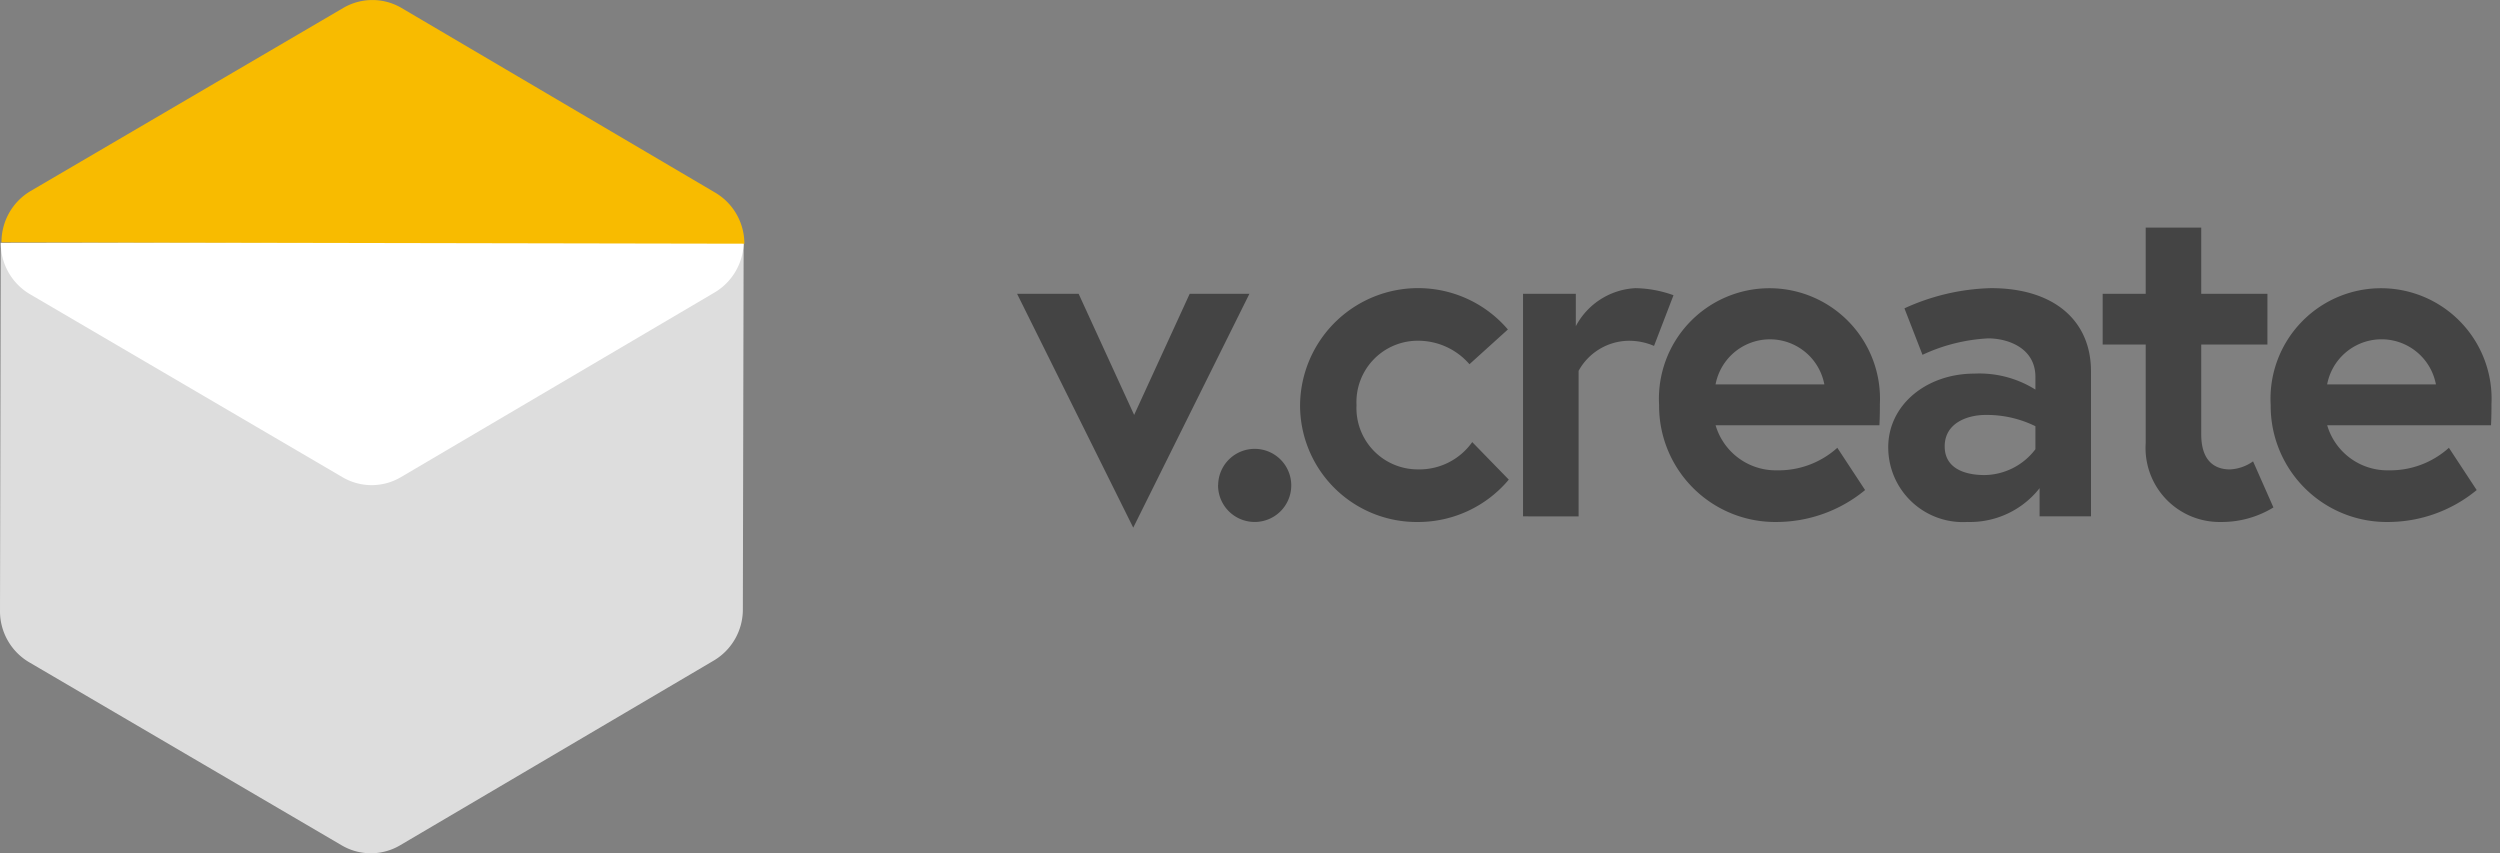
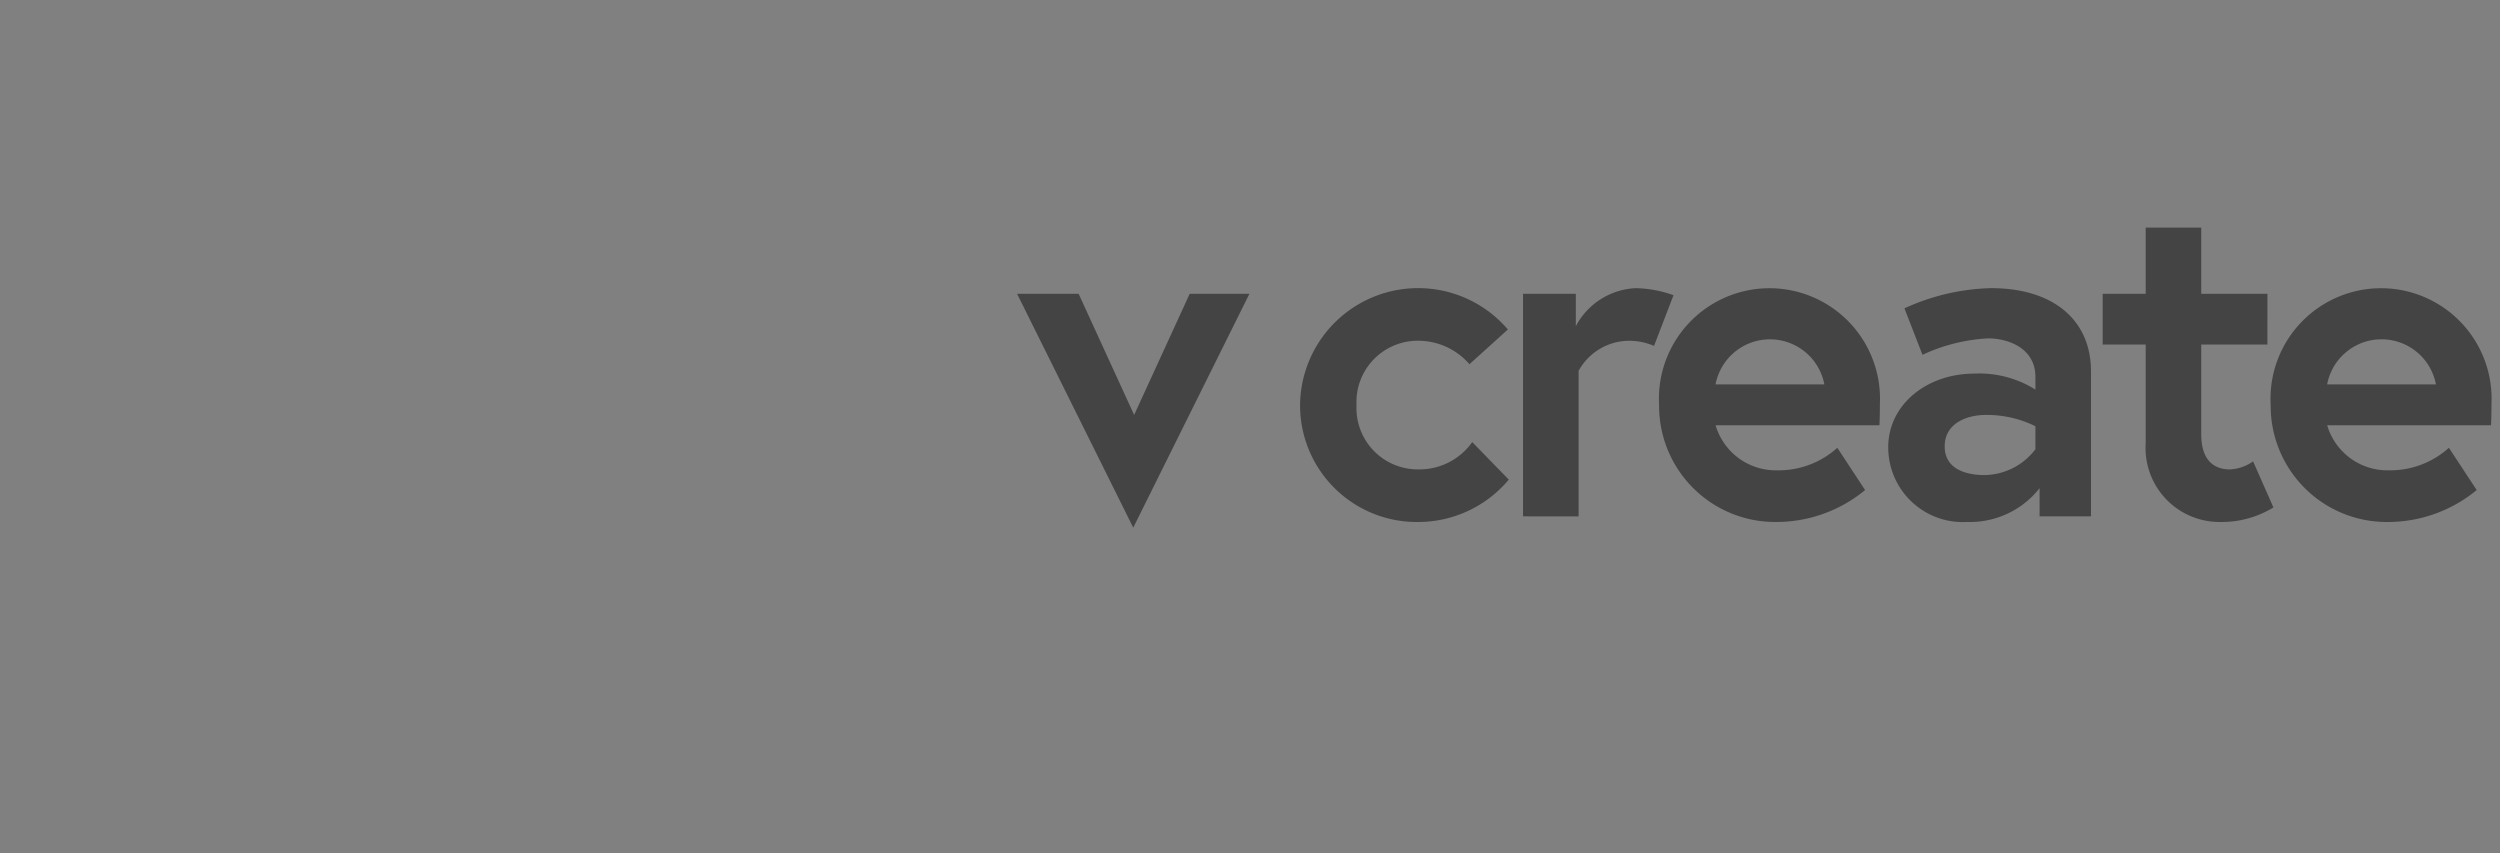
<svg xmlns="http://www.w3.org/2000/svg" id="Logo_Sandbox" data-name="Logo Sandbox" width="146.5" height="50" viewBox="0 0 146.5 50">
  <rect x="0" y="0" width="146.5" height="50" fill="#808080" stroke="none" />
-   <path id="Type" d="M0,3.879H3.607l3.254,7.1,3.256-7.1h3.5L6.808,17.584ZM73.462,10.4A6.478,6.478,0,1,1,86.4,10.345c0,.249,0,.744-.027,1.239h-9.6a3.678,3.678,0,0,0,3.607,2.641,5.139,5.139,0,0,0,3.526-1.32l1.628,2.476a8.174,8.174,0,0,1-5.154,1.871A6.8,6.8,0,0,1,73.462,10.4ZM76.771,9.19h6.374a3.243,3.243,0,0,0-6.374,0ZM66.138,12.63V6.852H63.616V3.879h2.522V0h3.254V3.879h3.879V6.852H69.392v5.256c0,1.6.815,2.064,1.682,2.064A2.554,2.554,0,0,0,72.43,13.7l1.193,2.7a5.8,5.8,0,0,1-3.091.852A4.337,4.337,0,0,1,66.138,12.63Zm-15.088.248c0-2.5,2.252-4.32,5.046-4.32a6.178,6.178,0,0,1,3.579.936V8.751c0-1.707-1.628-2.258-2.766-2.258a10.317,10.317,0,0,0-3.851.963L52,4.733a12.876,12.876,0,0,1,5.073-1.184c3.689,0,5.859,1.9,5.859,4.872v8.5H59.92v-1.65a5.186,5.186,0,0,1-4.231,1.98A4.374,4.374,0,0,1,51.051,12.878Zm3.309-.054c0,1.375,1.329,1.679,2.333,1.679a3.8,3.8,0,0,0,2.983-1.514V11.64a6.43,6.43,0,0,0-2.929-.66C55.743,10.98,54.359,11.419,54.359,12.823ZM37.623,10.4a6.478,6.478,0,1,1,12.938-.055c0,.249,0,.744-.027,1.239h-9.6a3.678,3.678,0,0,0,3.607,2.641,5.139,5.139,0,0,0,3.526-1.32l1.628,2.476a8.174,8.174,0,0,1-5.154,1.871A6.805,6.805,0,0,1,37.623,10.4ZM40.932,9.19h6.375a3.244,3.244,0,0,0-6.375,0ZM16.584,10.4A6.919,6.919,0,0,1,28.762,5.971L26.51,8.007A3.977,3.977,0,0,0,23.5,6.631,3.592,3.592,0,0,0,19.892,10.4a3.592,3.592,0,0,0,3.607,3.77,3.789,3.789,0,0,0,3.174-1.6l2.142,2.2A6.932,6.932,0,0,1,23.5,17.253,6.838,6.838,0,0,1,16.584,10.4Zm-4.8,4.677a2.142,2.142,0,1,1,2.142,2.174A2.145,2.145,0,0,1,11.779,15.079ZM29.65,16.923V3.879h3.093v1.9a4.189,4.189,0,0,1,3.5-2.229,6.885,6.885,0,0,1,2.224.414L37.326,6.934a3.7,3.7,0,0,0-1.546-.3,3.4,3.4,0,0,0-2.874,1.761v8.53Z" transform="translate(59.6 13.336)" fill="#444" stroke="rgba(0,0,0,0)" stroke-width="1" />
+   <path id="Type" d="M0,3.879H3.607l3.254,7.1,3.256-7.1h3.5L6.808,17.584ZM73.462,10.4A6.478,6.478,0,1,1,86.4,10.345c0,.249,0,.744-.027,1.239h-9.6a3.678,3.678,0,0,0,3.607,2.641,5.139,5.139,0,0,0,3.526-1.32l1.628,2.476a8.174,8.174,0,0,1-5.154,1.871A6.8,6.8,0,0,1,73.462,10.4ZM76.771,9.19h6.374a3.243,3.243,0,0,0-6.374,0ZM66.138,12.63V6.852H63.616V3.879h2.522V0h3.254V3.879h3.879V6.852H69.392v5.256c0,1.6.815,2.064,1.682,2.064A2.554,2.554,0,0,0,72.43,13.7l1.193,2.7a5.8,5.8,0,0,1-3.091.852A4.337,4.337,0,0,1,66.138,12.63Zm-15.088.248c0-2.5,2.252-4.32,5.046-4.32a6.178,6.178,0,0,1,3.579.936V8.751c0-1.707-1.628-2.258-2.766-2.258a10.317,10.317,0,0,0-3.851.963L52,4.733a12.876,12.876,0,0,1,5.073-1.184c3.689,0,5.859,1.9,5.859,4.872v8.5H59.92v-1.65a5.186,5.186,0,0,1-4.231,1.98A4.374,4.374,0,0,1,51.051,12.878Zm3.309-.054c0,1.375,1.329,1.679,2.333,1.679a3.8,3.8,0,0,0,2.983-1.514V11.64a6.43,6.43,0,0,0-2.929-.66C55.743,10.98,54.359,11.419,54.359,12.823ZM37.623,10.4a6.478,6.478,0,1,1,12.938-.055c0,.249,0,.744-.027,1.239h-9.6a3.678,3.678,0,0,0,3.607,2.641,5.139,5.139,0,0,0,3.526-1.32l1.628,2.476a8.174,8.174,0,0,1-5.154,1.871A6.805,6.805,0,0,1,37.623,10.4ZM40.932,9.19h6.375a3.244,3.244,0,0,0-6.375,0ZM16.584,10.4A6.919,6.919,0,0,1,28.762,5.971L26.51,8.007A3.977,3.977,0,0,0,23.5,6.631,3.592,3.592,0,0,0,19.892,10.4a3.592,3.592,0,0,0,3.607,3.77,3.789,3.789,0,0,0,3.174-1.6l2.142,2.2A6.932,6.932,0,0,1,23.5,17.253,6.838,6.838,0,0,1,16.584,10.4Zm-4.8,4.677A2.145,2.145,0,0,1,11.779,15.079ZM29.65,16.923V3.879h3.093v1.9a4.189,4.189,0,0,1,3.5-2.229,6.885,6.885,0,0,1,2.224.414L37.326,6.934a3.7,3.7,0,0,0-1.546-.3,3.4,3.4,0,0,0-2.874,1.761v8.53Z" transform="translate(59.6 13.336)" fill="#444" stroke="rgba(0,0,0,0)" stroke-width="1" />
  <g id="Icon">
-     <path id="Path_9" data-name="Path 9" d="M.046,37.107,0,58.676a3.473,3.473,0,0,0,1.707,3.007L20.023,72.412a3.372,3.372,0,0,0,3.42,0L41.831,61.583a3.473,3.473,0,0,0,1.7-2.988l.046-21.569Z" transform="translate(0 -22.876)" fill="#ddd" />
-     <path id="Path_10" data-name="Path 10" d="M43.653,37.026a3.473,3.473,0,0,1-1.7,2.988L23.564,50.839a3.371,3.371,0,0,1-3.42,0L1.828,40.114A3.474,3.474,0,0,1,.121,37.107Z" transform="translate(-0.075 -22.876)" fill="#fff" />
-     <path id="Path_11" data-name="Path 11" d="M43.766,14.281a3.473,3.473,0,0,0-1.7-2.988L23.677.468a3.371,3.371,0,0,0-3.42,0L1.941,11.193A3.473,3.473,0,0,0,.234,14.2Z" transform="translate(-0.146 0)" fill="#f8bb00" />
-   </g>
+     </g>
</svg>